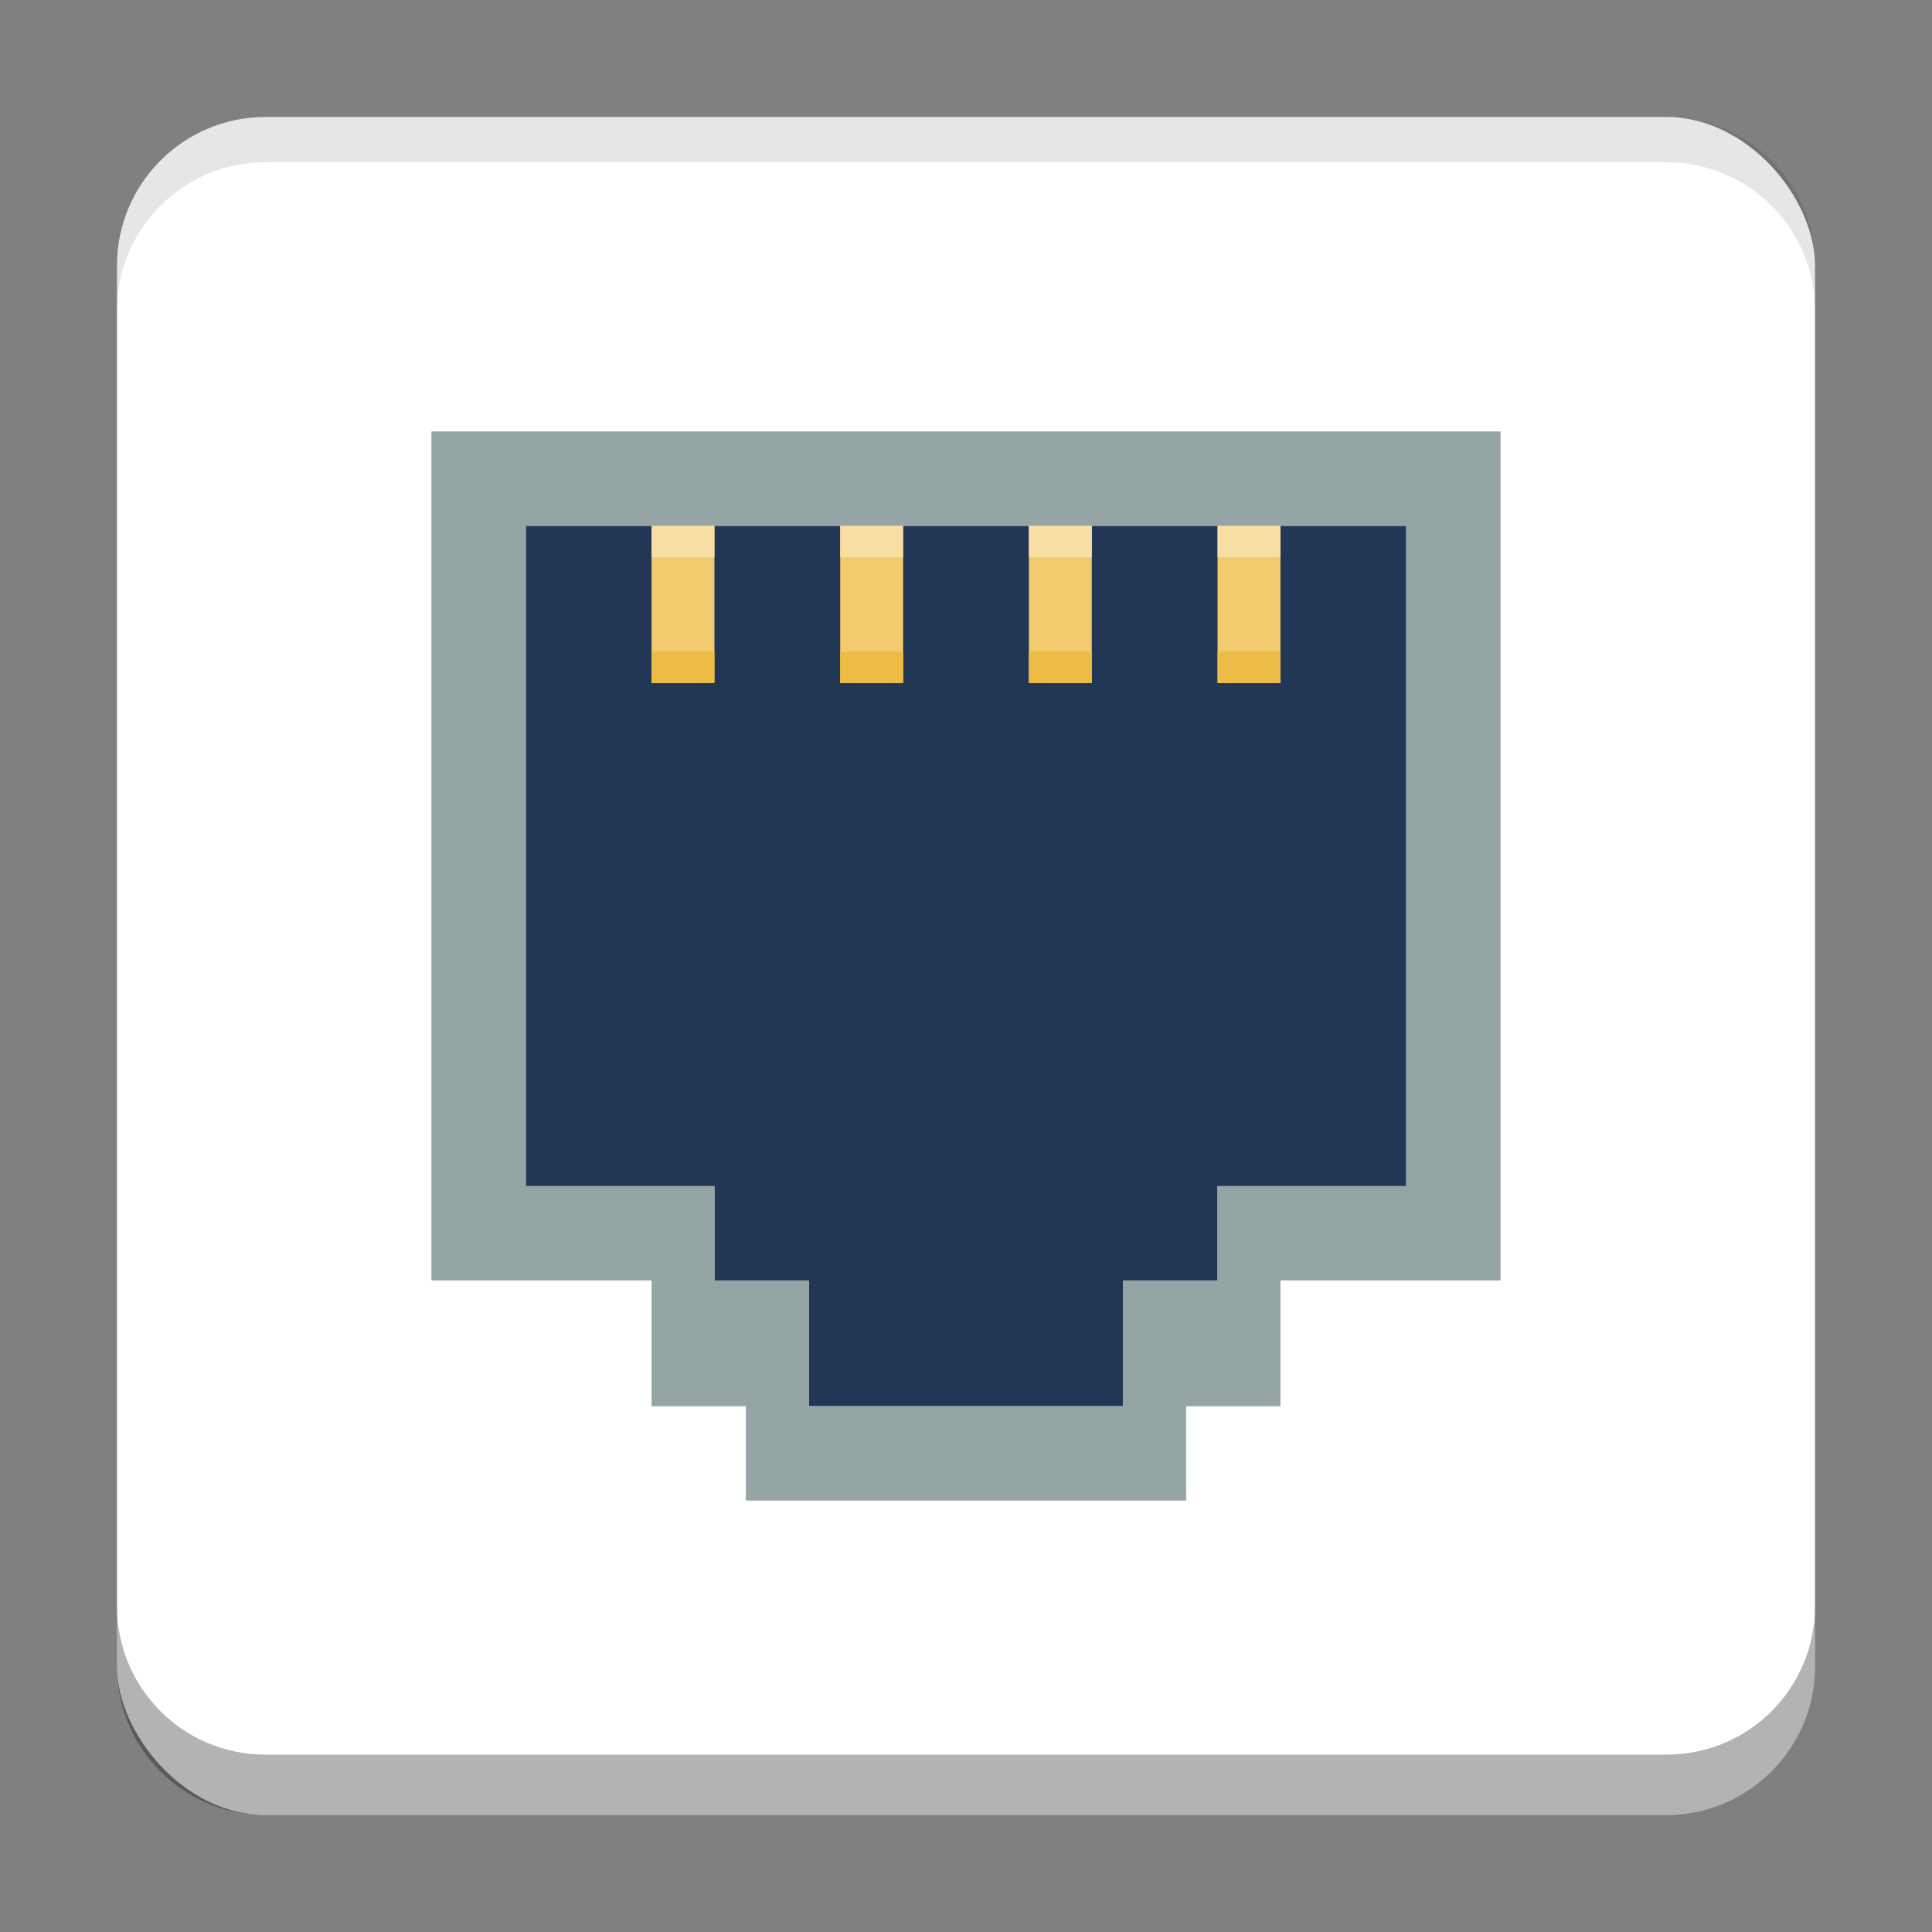
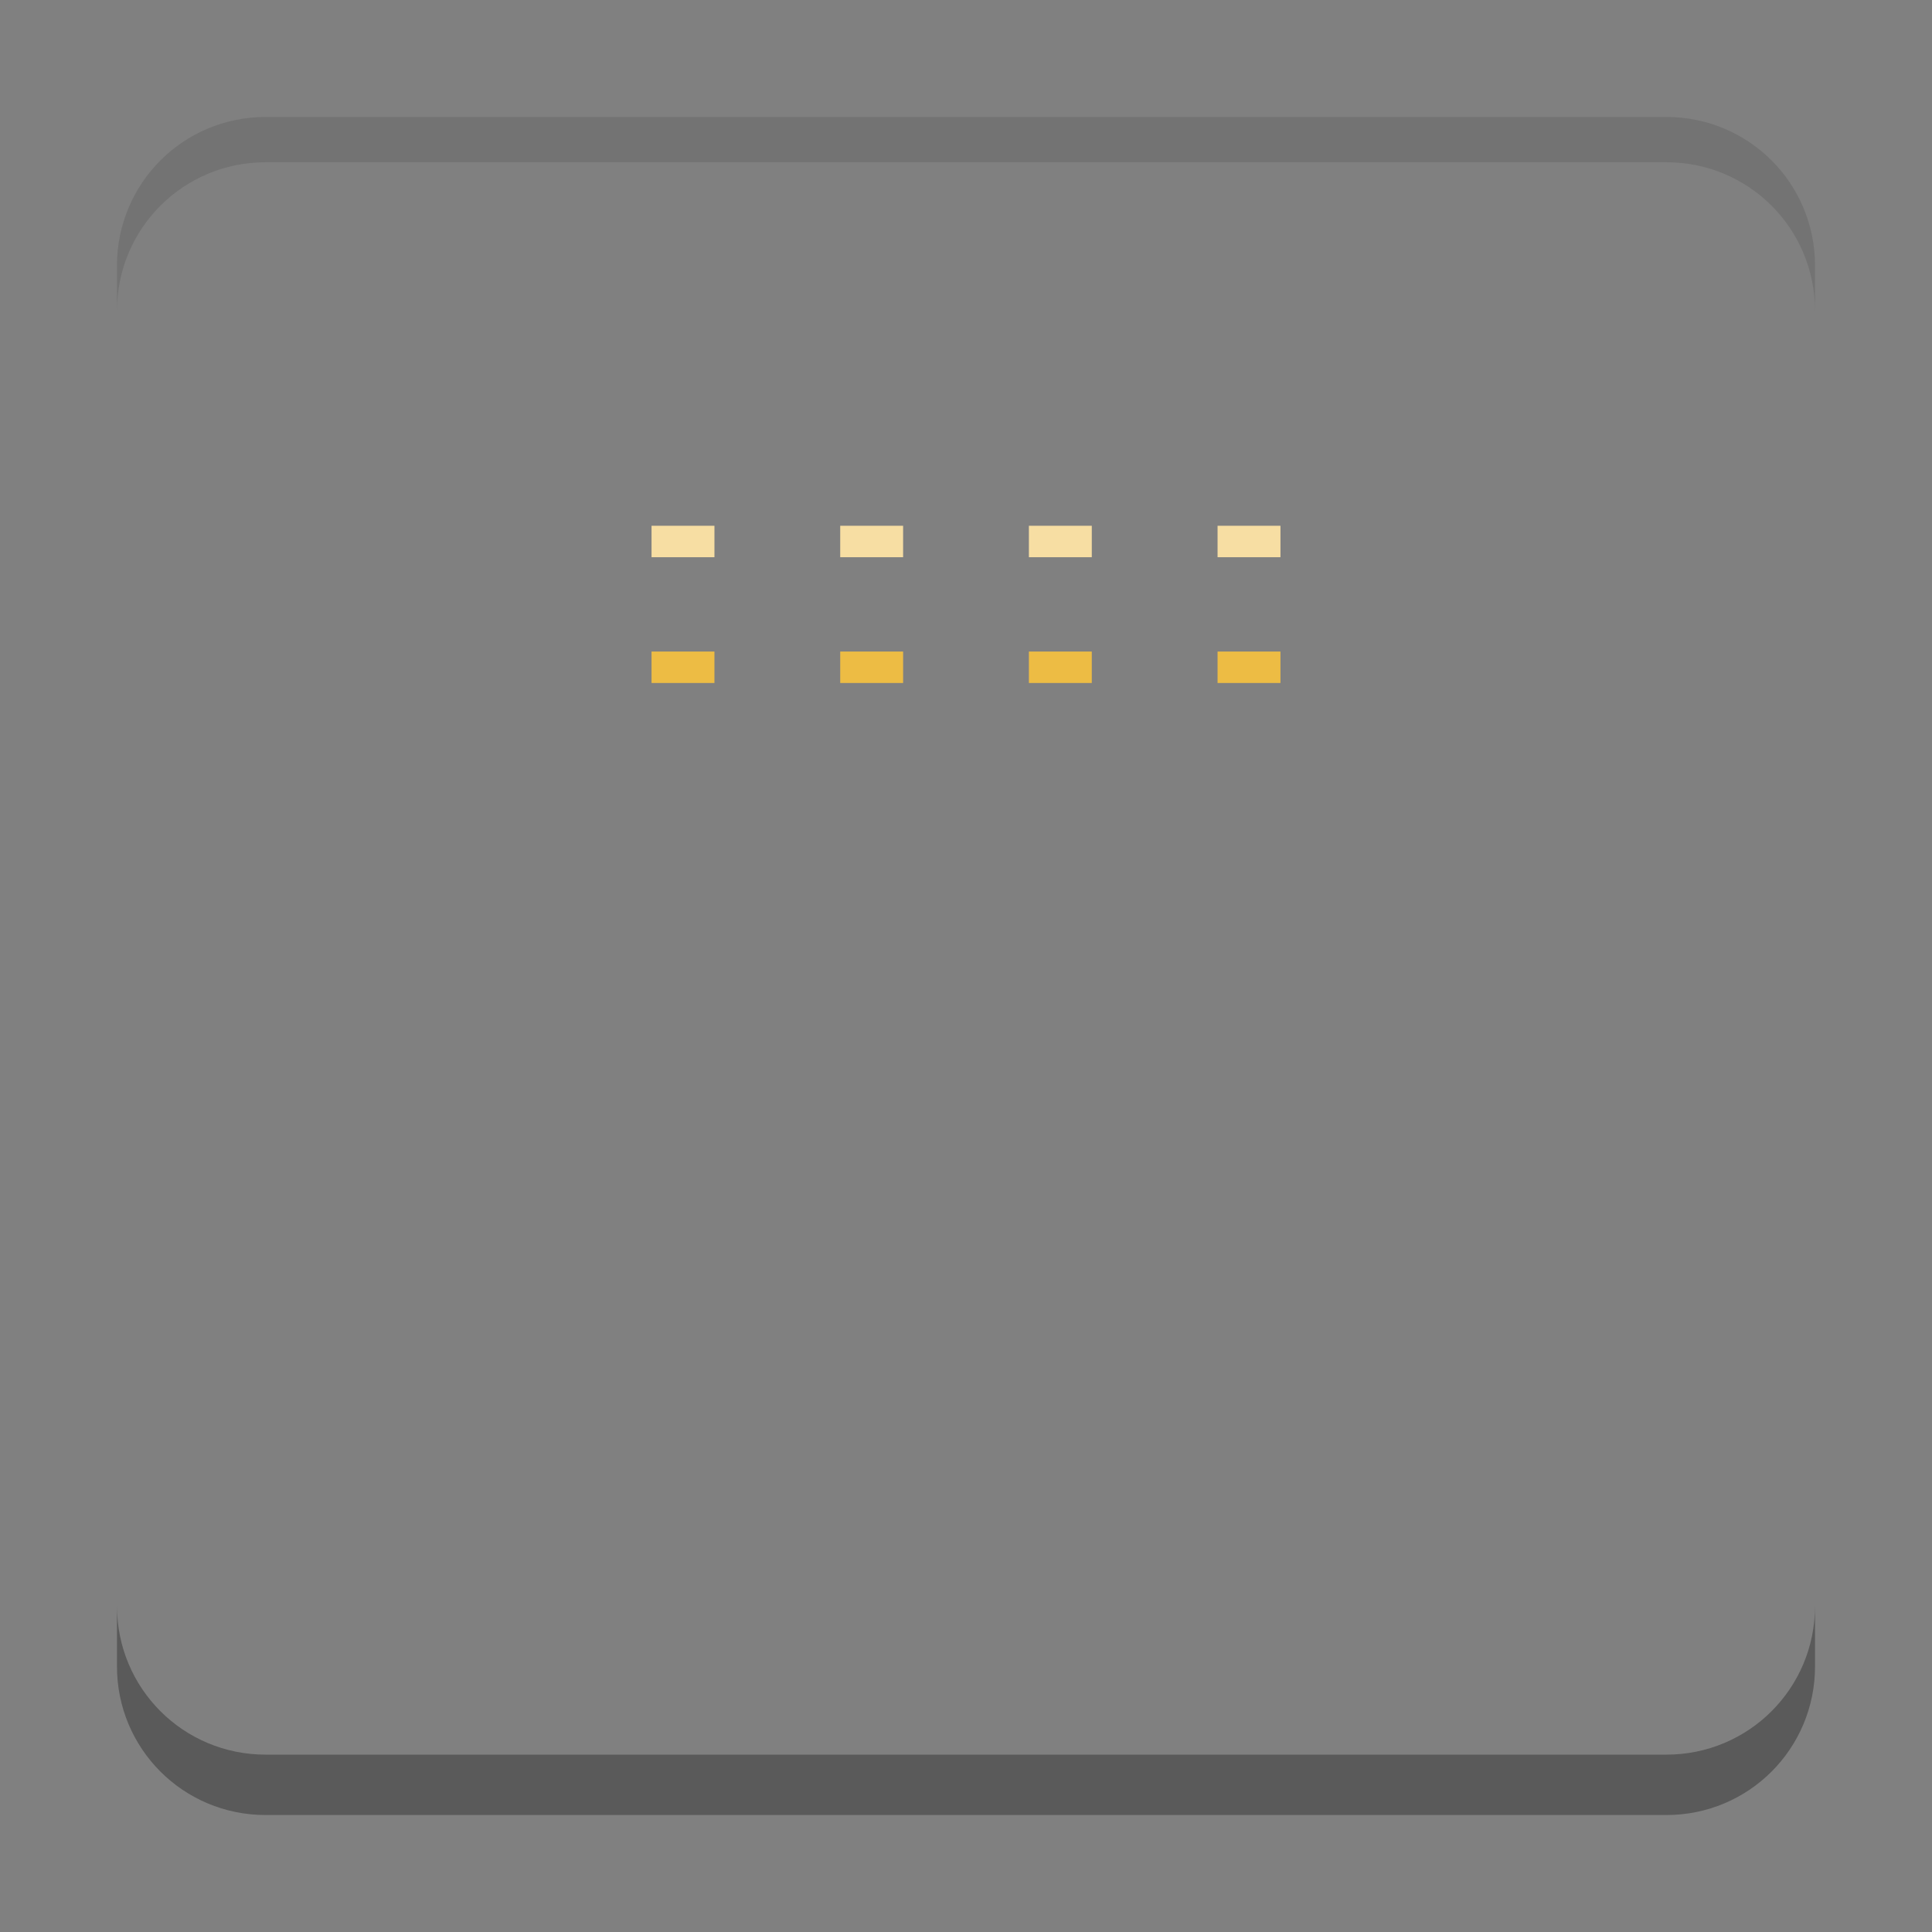
<svg xmlns="http://www.w3.org/2000/svg" xmlns:ns1="http://www.inkscape.org/namespaces/inkscape" xmlns:ns2="http://sodipodi.sourceforge.net/DTD/sodipodi-0.dtd" width="512" height="512" viewBox="0 0 512 512" id="svg2" version="1.1" ns1:version="0.91+devel r14080 custom" ns2:docname="network-wired.svg">
  <rect x="0" y="0" width="512" height="512" fill="#808080" stroke="none" />
  <defs id="defs4" />
  <ns2:namedview id="base" pagecolor="#ffffff" bordercolor="#666666" borderopacity="1.0" ns1:pageopacity="0.0" ns1:pageshadow="2" ns1:zoom="0.4609375" ns1:cx="256" ns1:cy="256" ns1:document-units="px" ns1:current-layer="layer1" showgrid="false" units="px" ns1:showpageshadow="false" borderlayer="true" ns1:window-width="1920" ns1:window-height="1008" ns1:window-x="0" ns1:window-y="32" ns1:window-maximized="1" showguides="false">
    <ns1:grid type="xygrid" id="grid4136" />
    <ns2:guide position="5,59" orientation="54,0" id="guide4142" />
    <ns2:guide position="5,5" orientation="0,54" id="guide4144" />
    <ns2:guide position="59,5" orientation="-54,0" id="guide4146" />
    <ns2:guide position="59,59" orientation="0,-54" id="guide4148" />
    <ns2:guide position="0,64" orientation="64,0" id="guide4150" />
    <ns2:guide position="0,6.875e-05" orientation="0,64" id="guide4152" />
    <ns2:guide position="64,6.875e-05" orientation="-64,0" id="guide4154" />
    <ns2:guide position="64,64" orientation="0,-64" id="guide4156" />
    <ns2:guide position="13,51" orientation="38,0" id="guide4155" />
    <ns2:guide position="13,13" orientation="0,38" id="guide4157" />
    <ns2:guide position="51,13" orientation="-38,0" id="guide4159" />
    <ns2:guide position="51,51" orientation="0,-38" id="guide4161" />
  </ns2:namedview>
  <g ns1:label="Capa 1" ns1:groupmode="layer" id="layer1" transform="translate(0,-610.52)">
-     <rect style="fill:#ffffff;fill-opacity:1;stroke:none;stroke-width:8.333" id="rect4148" width="450" height="450" x="31" y="641.52" rx="39.393" ry="39.393" />
-     <path style="fill:#223656;fill-opacity:1;fill-rule:evenodd;stroke:none;stroke-width:8.333px;stroke-linecap:butt;stroke-linejoin:miter;stroke-opacity:1" d="m 139.333,749.854 c 0,0 233.333,0 233.333,0 l 0,175 -50,0 0,25 -25,0 0,33.333 -83.333,0 0,-33.333 -25,0 0,-25 -50,0 z" id="path4220" ns1:connector-curvature="0" />
-     <path style="fill:#f1cb6d;fill-opacity:1;stroke:none;stroke-width:22.912" d="m 172.667,749.854 0,41.667 16.667,0 0,-41.667 z m 50,0 0,41.667 16.667,0 0,-41.667 z m 50,0 0,41.667 16.667,0 0,-41.667 z m 50,0 0,41.667 16.667,0 0,-41.667 z" id="rect4144" ns1:connector-curvature="0" ns2:nodetypes="cccccccccccccccccccc" />
-     <path style="opacity:1;fill:#95a5a6;fill-opacity:1;stroke:none;stroke-width:8.333;stroke-linecap:round;stroke-linejoin:miter;stroke-miterlimit:4;stroke-dasharray:none;stroke-opacity:0.299" d="m 114.333,724.854 0,25 0,191.667 0,8.333 58.333,0 0,33.333 25,0 0,25 116.667,0 0,-25 25,0 0,-33.333 58.333,0 0,-8.333 0,-16.667 0,-200 -283.333,0 z m 25,25 233.333,0 0,175 -50,0 0,25 -25,0 0,33.333 -83.333,0 0,-33.333 -25,0 0,-25 -50,0 0,-175 z" id="rect4201" ns1:connector-curvature="0" />
    <path ns2:nodetypes="cccccccccccccccccccc" ns1:connector-curvature="0" id="path4305" d="m 172.667,749.854 0,8.333 16.667,0 0,-8.333 z m 50,0 0,8.333 16.667,0 0,-8.333 z m 50,0 0,8.333 16.667,0 0,-8.333 z m 50,0 0,8.333 16.667,0 0,-8.333 z" style="fill:#f7dea3;fill-opacity:1;stroke:none;stroke-width:22.912" />
    <path style="fill:#edbc44;fill-opacity:1;stroke:none;stroke-width:22.912" d="m 172.667,783.187 0,8.333 16.667,0 0,-8.333 z m 50,0 0,8.333 16.667,0 0,-8.333 z m 50,0 0,8.333 16.667,0 0,-8.333 z m 50,0 0,8.333 16.667,0 0,-8.333 z" id="path4307" ns1:connector-curvature="0" ns2:nodetypes="cccccccccccccccccccc" />
    <path style="fill:#000000;fill-opacity:1;stroke:none;stroke-width:8.333;opacity:0.1" d="M 70.393 31 C 48.569 31 31 48.569 31 70.393 L 31 82.393 C 31 60.569 48.569 43 70.393 43 L 441.607 43 C 463.431 43 481 60.569 481 82.393 L 481 70.393 C 481 48.569 463.431 31 441.607 31 L 70.393 31 z " transform="translate(0,610.52)" id="rect4148-1" />
    <path style="fill:#000000;fill-opacity:1;stroke:none;stroke-width:8.333;opacity:0.3" d="M 31 425.607 L 31 441.607 C 31 463.431 48.569 481 70.393 481 L 441.607 481 C 463.431 481 481 463.431 481 441.607 L 481 425.607 C 481 447.431 463.431 465 441.607 465 L 70.393 465 C 48.569 465 31 447.431 31 425.607 z " transform="translate(0,610.52)" id="rect4148-7" />
  </g>
</svg>